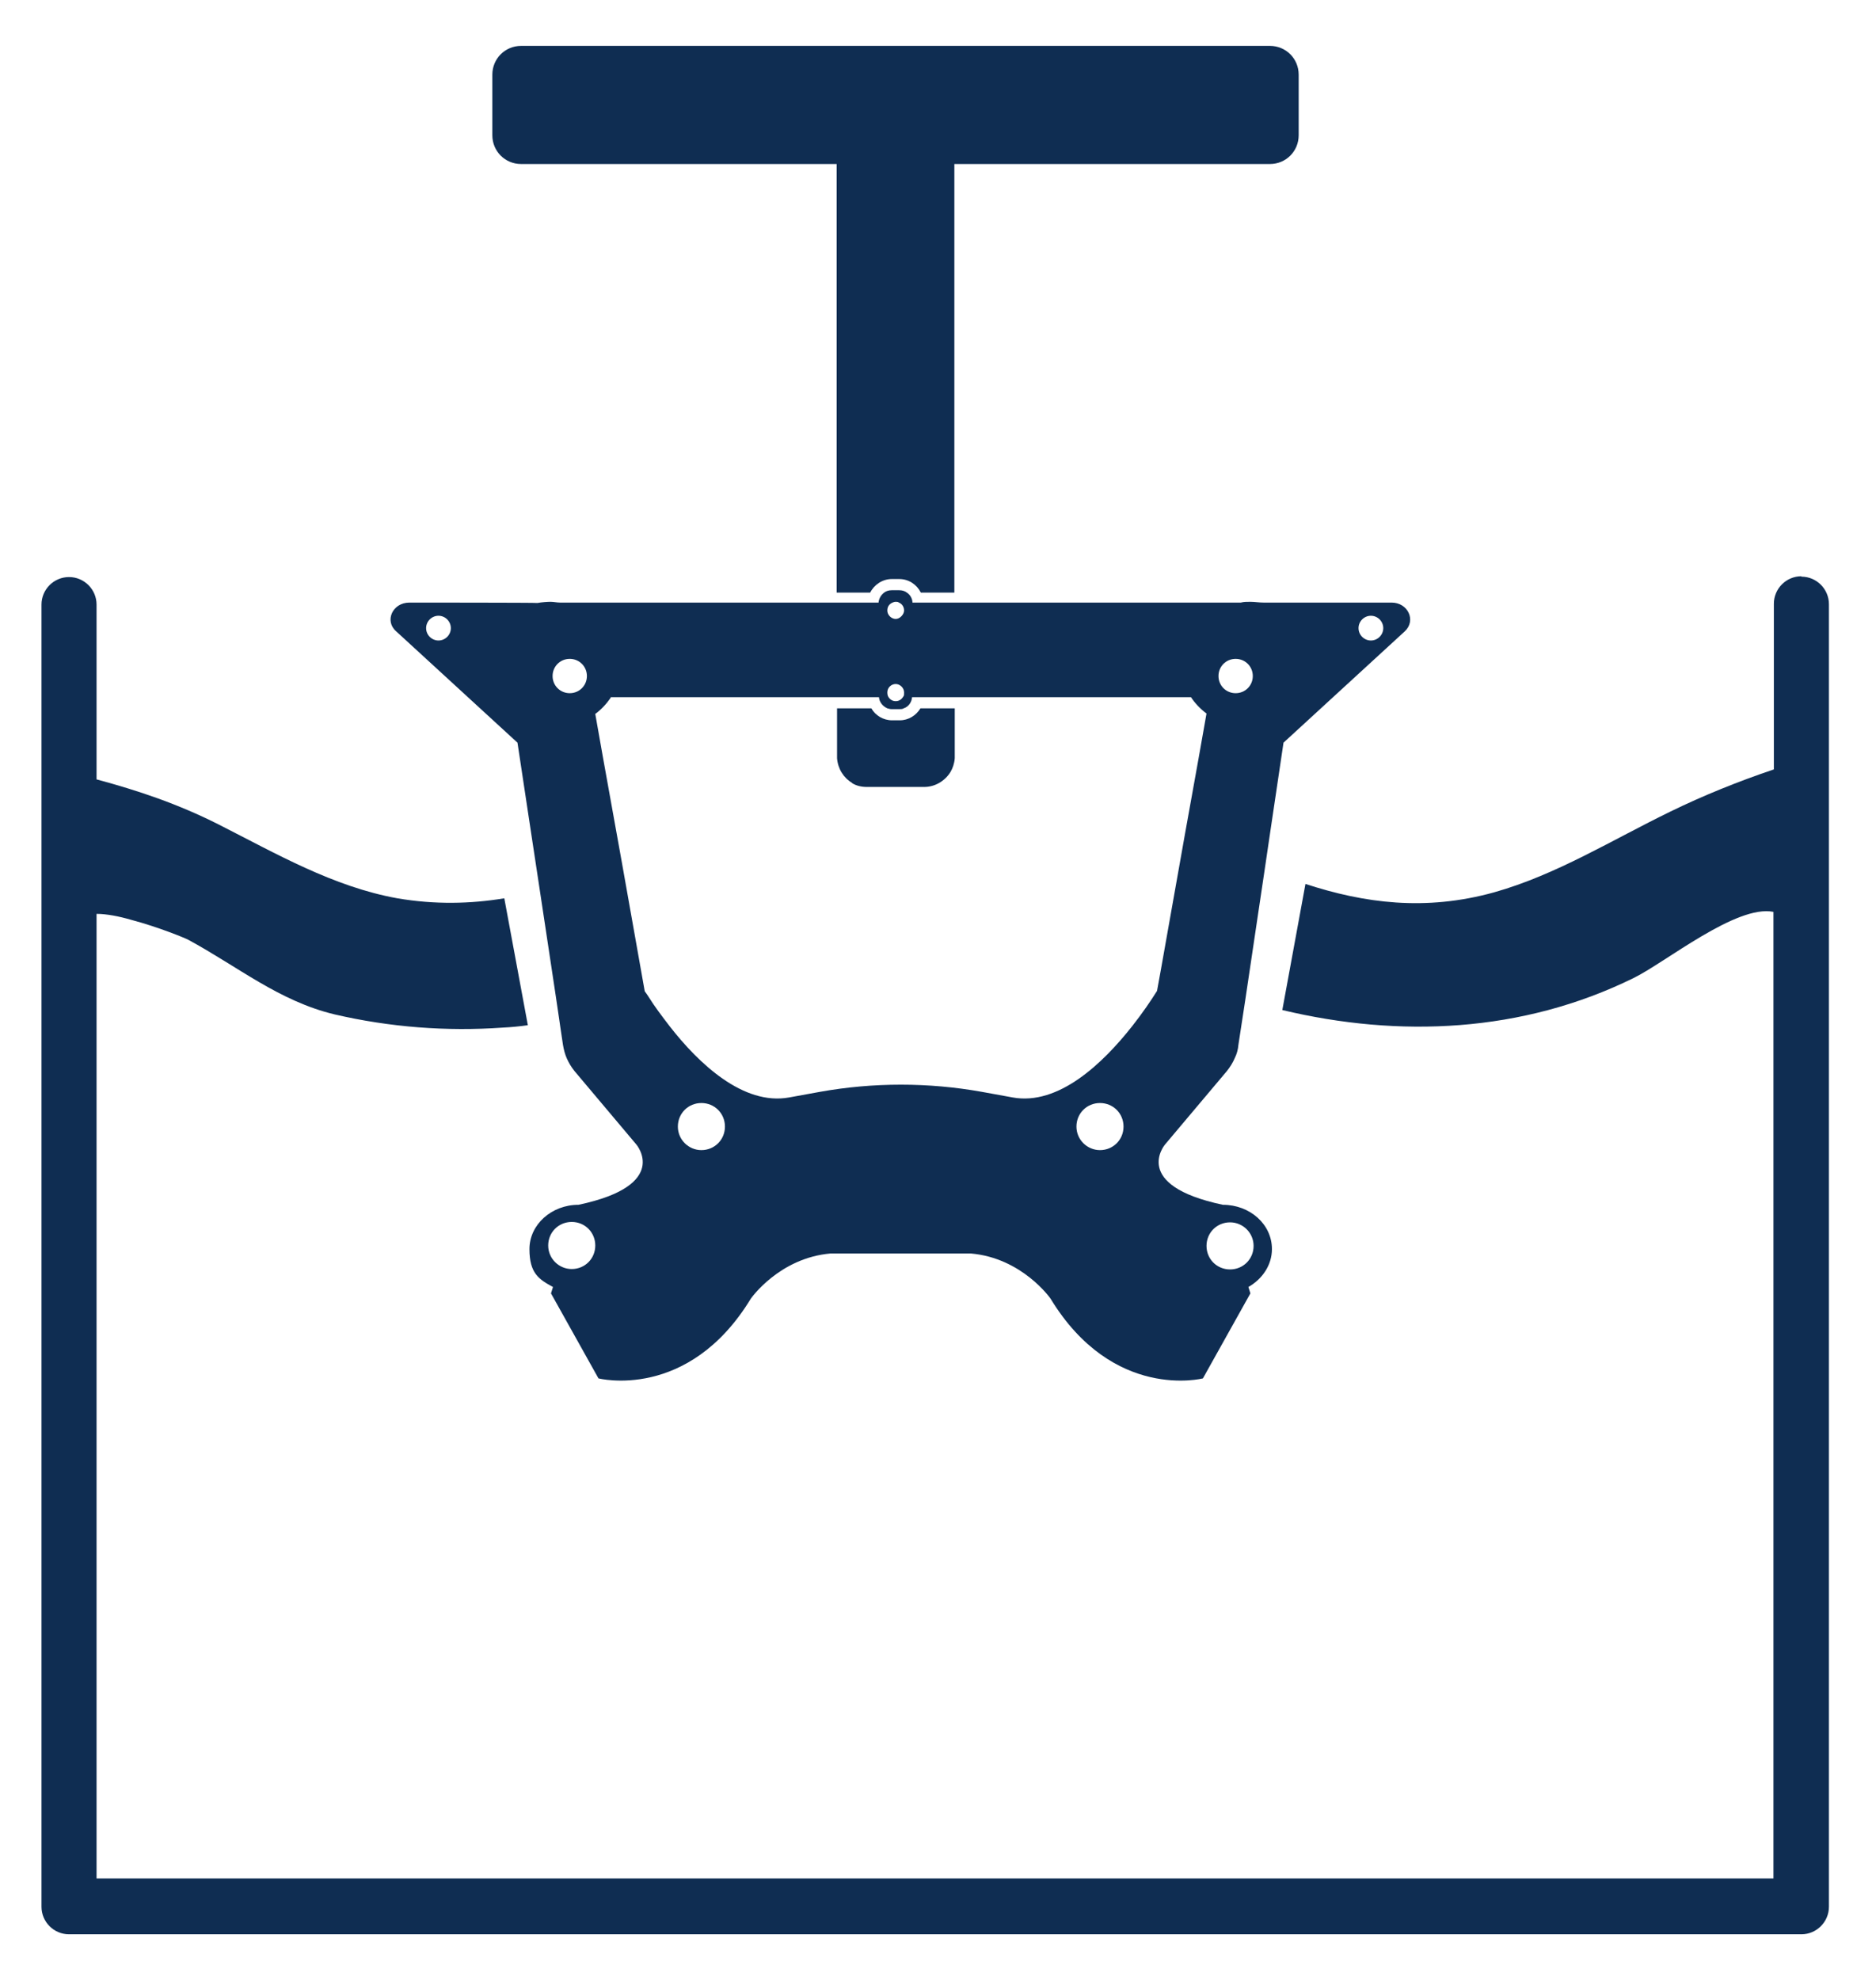
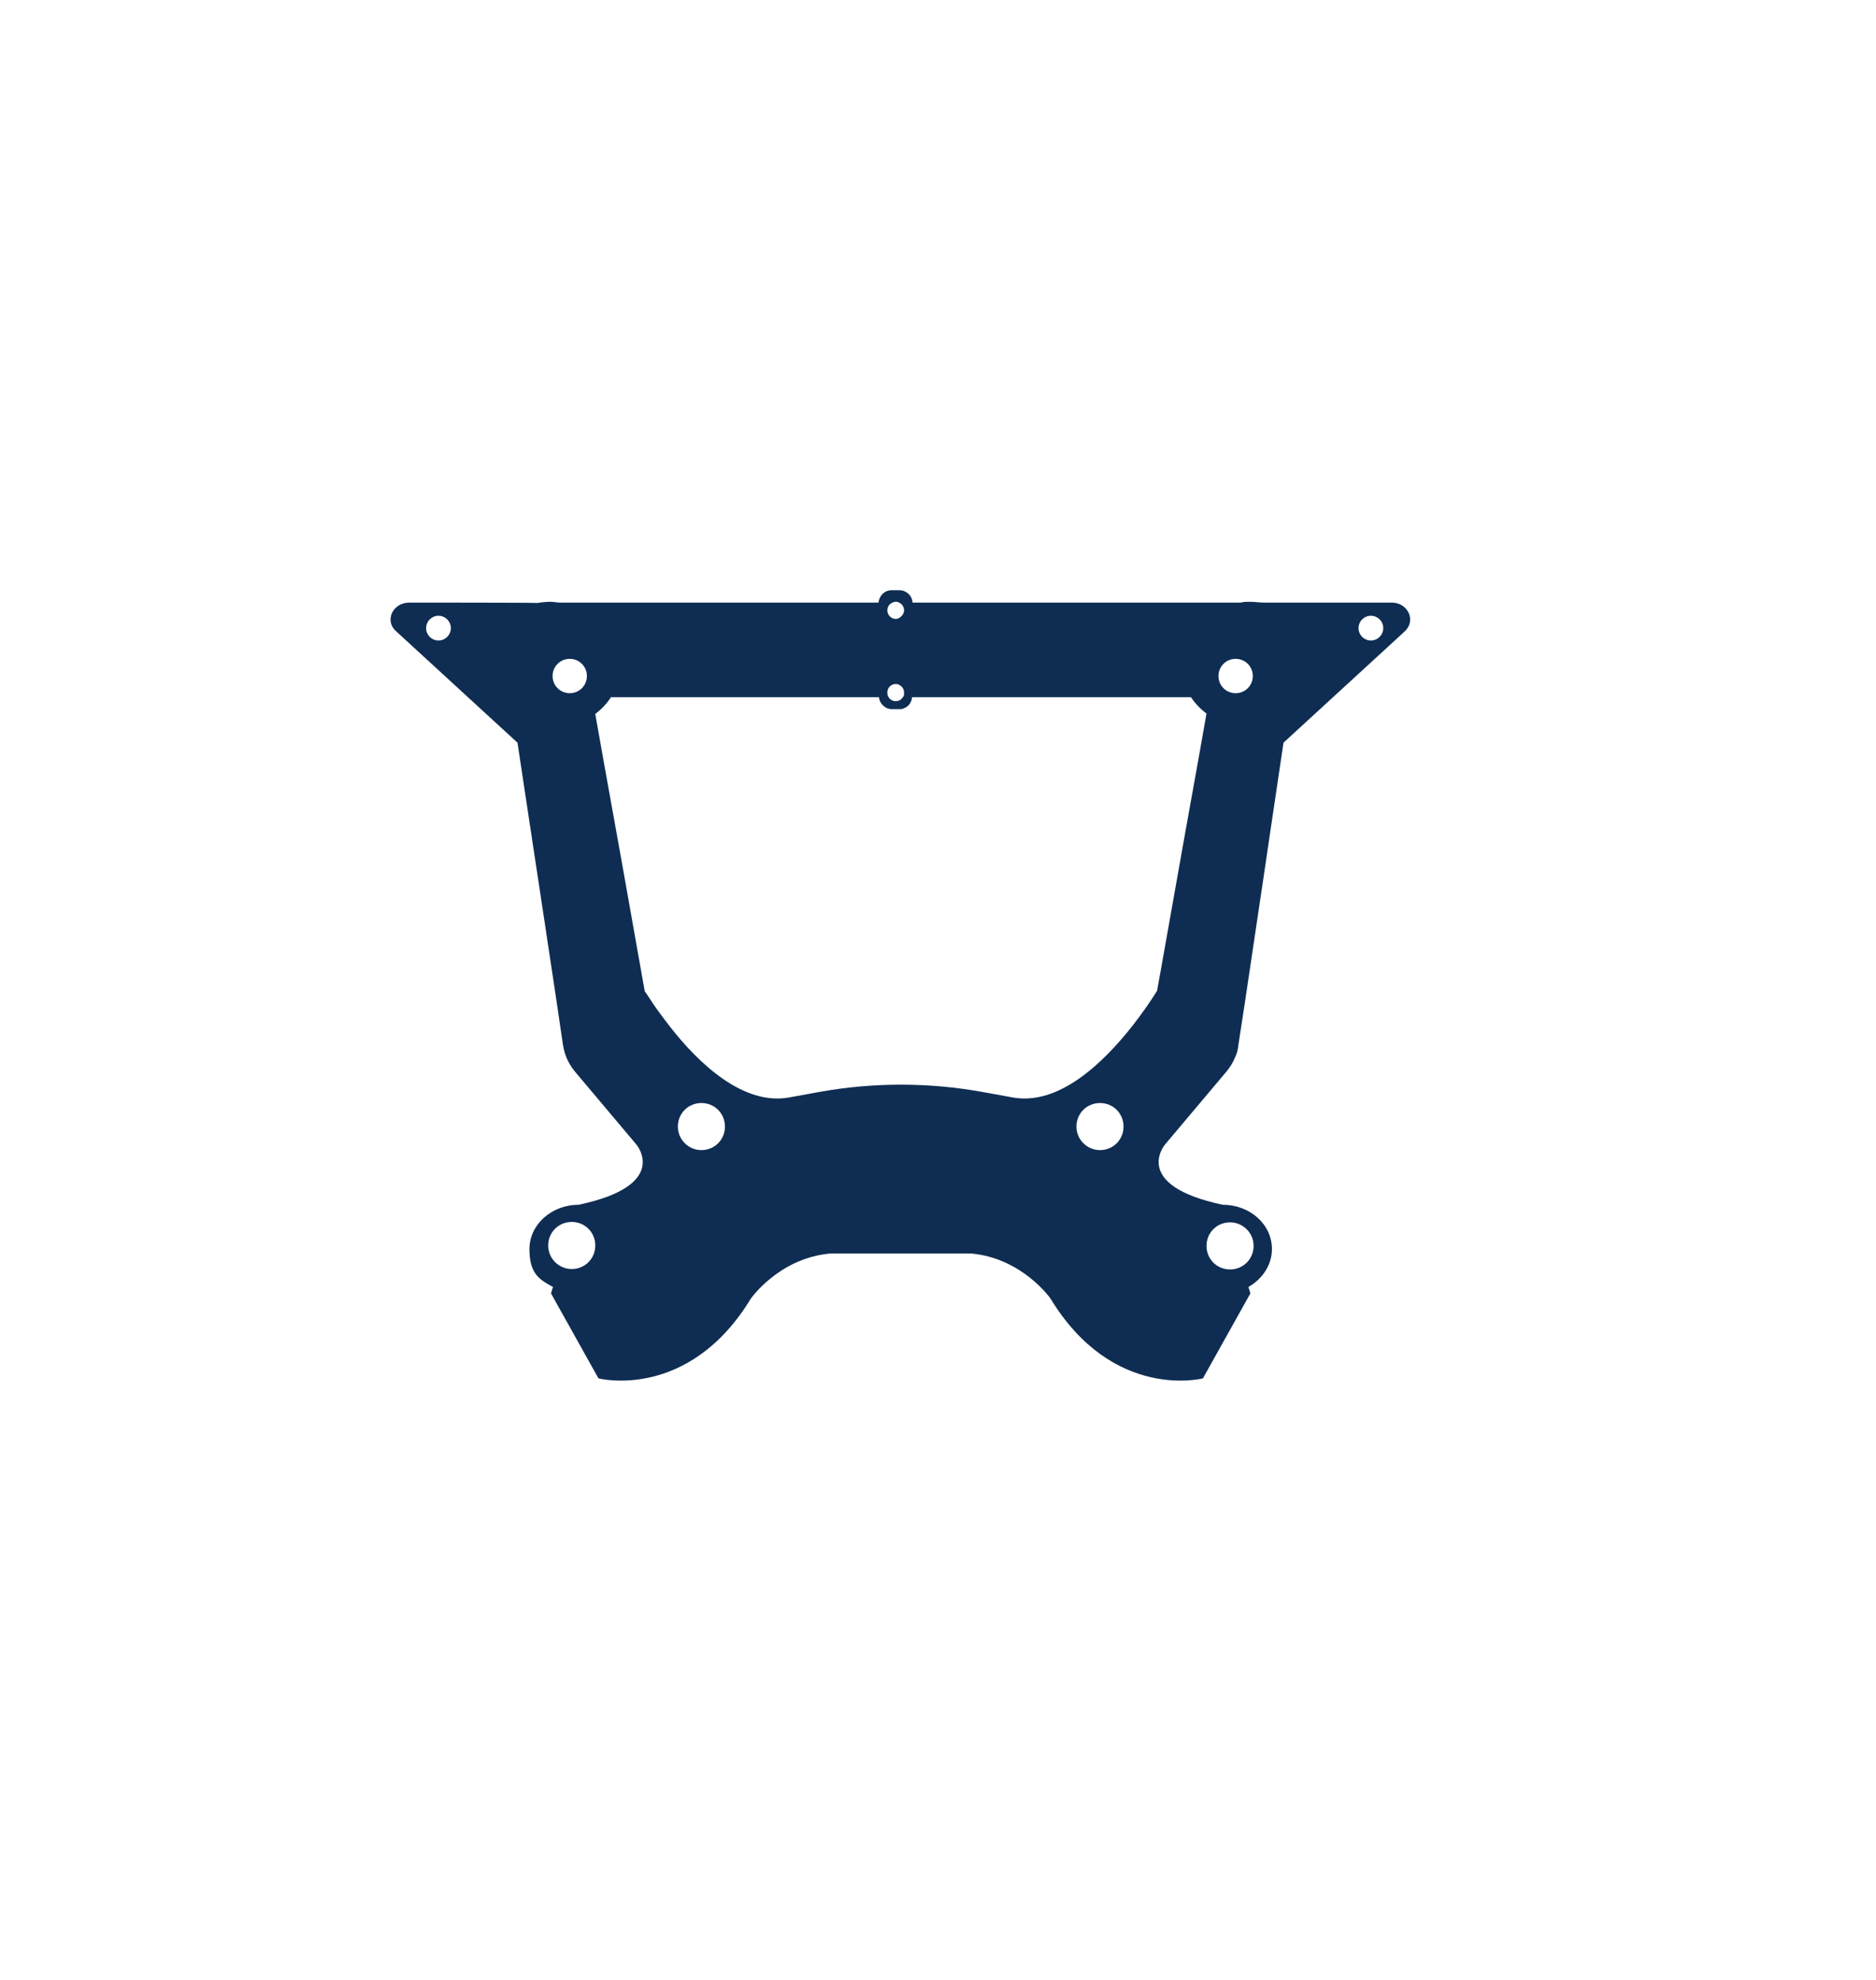
<svg xmlns="http://www.w3.org/2000/svg" id="Layer_1" viewBox="0 0 470.2 496.1">
  <defs>
    <style>      .st0 {        fill: #0f2d52;      }    </style>
  </defs>
-   <path class="st0" d="M130.6,41.1h79.1v107.4h8.4c1-2,3.1-3.4,5.4-3.4h1.9c2.4,0,4.4,1.4,5.4,3.4h8.4V41.1h79.1c4,0,7.2-3.2,7.2-7.2v-15.2c0-4-3.2-7.2-7.2-7.2h-187.7c-4,0-7.2,3.2-7.2,7.2v15.2c0,4,3.2,7.2,7.2,7.2Z" />
-   <path class="st0" d="M213.5,196.2c1.1.7,2.4,1,3.8,1h14.3c2.8,0,5.2-1.5,6.6-3.7.6-1,1-2.2,1.1-3.5,0-.1,0-.3,0-.4v-12.1h-8.6c-1.1,1.8-3,3-5.2,3h-1.9c-2.2,0-4.2-1.2-5.2-3h-8.6v12.1c0,.2,0,.3,0,.4.2,2.6,1.6,4.9,3.8,6.2Z" />
-   <path class="st0" d="M451.5,144.4c-3.8,0-6.9,3.1-6.9,6.9v41.5c-8.9,3-17.6,6.5-26,10.6-14.6,7.1-28.5,15.8-44.1,20.2-17.3,4.8-32.6,2.7-47.3-2.1l-5.8,31.6c29.3,7,60.1,5.7,88-8,8-3.9,25.8-18.5,35.1-16.6v242.2H24.2v-241.7c2.5,0,5.6.6,8.7,1.5,6.8,1.8,13.6,4.6,14.3,5,12.4,6.7,22.8,15.4,36.7,18.7,13.8,3.2,28,4.3,42.1,3.3,2.1-.1,4.2-.3,6.3-.6l-5.9-31.8c-8.5,1.4-17.4,1.6-26.8,0-16.1-2.9-30.4-11.2-44.8-18.5-10.3-5.2-20.2-8.5-30.6-11.3v-43.8c0-3.8-3.1-6.9-6.9-6.9s-6.9,3.1-6.9,6.9v326.3c0,3.8,3.1,6.9,6.9,6.9h434.2c3.8,0,6.9-3.1,6.9-6.9V151.4c0-3.8-3.1-6.9-6.9-6.9Z" />
  <path class="st0" d="M129.7,186.1l3.4,22.5,2.2,14.5,4,26.5.9,6.1.2,1.4.7,4.7c.2,1.2.5,2.4,1,3.5.5,1.1,1.1,2.1,1.9,3.1l15.5,18.4s8.7,10.2-14.5,15.1c-6.8,0-12.3,5-12.3,11.1s2.4,7.6,5.9,9.5l-.5,1.6,11.9,21.3s22.5,5.8,38.2-20c0,0,7.1-10.2,20-11.3h35.1c12.9,1.1,20,11.3,20,11.3,15.7,25.8,38.2,20,38.2,20l11.9-21.3-.5-1.6c3.5-2,5.9-5.5,5.9-9.5,0-6.2-5.5-11.1-12.3-11.1-23.2-4.9-14.5-15.1-14.5-15.1l15.5-18.4c.8-1,1.5-2.1,2-3.3.5-1,.8-2.1.9-3.3l1.7-11.1,4.9-32.9,1.4-9.5,3.3-22.2,30.4-27.9c2.9-2.7.8-7.2-3.3-7.2h-32.1,0c-1.1,0-2.2-.2-3.3-.2s-1.6,0-2.4.2h-82.3c0-1-.6-2-1.4-2.5-.5-.4-1.2-.6-1.9-.6h-1.9c-.7,0-1.4.2-1.9.6-.8.6-1.3,1.5-1.4,2.5h-79.8c-.8,0-1.6-.2-2.4-.2s-2.2.1-3.3.3h0c0-.1-32.1-.1-32.1-.1-4.2,0-6.3,4.6-3.3,7.2l30.4,27.9ZM143.3,318c-3.2,0-5.9-2.6-5.9-5.9s2.6-5.9,5.9-5.9,5.9,2.6,5.9,5.9-2.6,5.9-5.9,5.9ZM308.3,306.3c3.2,0,5.9,2.6,5.9,5.9s-2.6,5.9-5.9,5.9-5.9-2.6-5.9-5.9,2.6-5.9,5.9-5.9ZM343.6,154.3c1.7,0,3.1,1.4,3.1,3.1s-1.4,3.1-3.1,3.1-3.1-1.4-3.1-3.1,1.4-3.1,3.1-3.1ZM175.8,288.2c-3.2,0-5.9-2.6-5.9-5.9s2.6-5.9,5.9-5.9,5.9,2.6,5.9,5.9-2.6,5.9-5.9,5.9ZM275.7,288.2c-3.2,0-5.9-2.6-5.9-5.9s2.6-5.9,5.9-5.9,5.9,2.6,5.9,5.9-2.6,5.9-5.9,5.9ZM309.7,165.1c2.4,0,4.3,1.9,4.3,4.3s-1.9,4.3-4.3,4.3-4.3-1.9-4.3-4.3,1.9-4.3,4.3-4.3ZM224.5,150.8c.3,0,.6,0,.8.2.8.3,1.3,1.1,1.3,2s-1,2.1-2.1,2.1-2.1-1-2.1-2.1.6-1.7,1.3-2c.2-.1.5-.2.8-.2ZM224.5,175.7c-.8,0-1.4-.4-1.8-1-.2-.3-.3-.7-.3-1.2,0-1.2,1-2.1,2.1-2.1s2.1,1,2.1,2.1-.1.8-.3,1.2c-.4.6-1,1-1.8,1ZM153,174.7h67.3c.1,1.3,1,2.3,2.1,2.8.4.1.7.2,1.1.2h1.9c.4,0,.8,0,1.1-.2,1.2-.4,2-1.5,2.1-2.8h69.9c1,1.5,2.3,2.9,3.9,4.1h0s-2,11.3-2,11.3l-3.4,18.9-6,33.8-1,5.5c-1.5,2.4-3.6,5.5-6.2,8.8-7.4,9.4-18.5,20-30,17.9-2.8-.5-5.4-1-7.7-1.4-13.4-2.4-27.2-2.4-40.6,0-2.3.4-4.9.9-7.7,1.4-11.5,2.1-22.7-8.5-30-17.9-2-2.6-3.8-5-5.1-7.1-.4-.6-.7-1.1-1.1-1.6l-5.7-32.1-4.7-26.1-2-11.3h0c1.5-1.1,2.8-2.5,3.9-4.1ZM142.8,165.1c2.4,0,4.3,1.9,4.3,4.3s-1.9,4.3-4.3,4.3-4.3-1.9-4.3-4.3,1.9-4.3,4.3-4.3ZM109.9,154.3c1.7,0,3.1,1.4,3.1,3.1s-1.4,3.1-3.1,3.1-3.1-1.4-3.1-3.1,1.4-3.1,3.1-3.1Z" />
</svg>